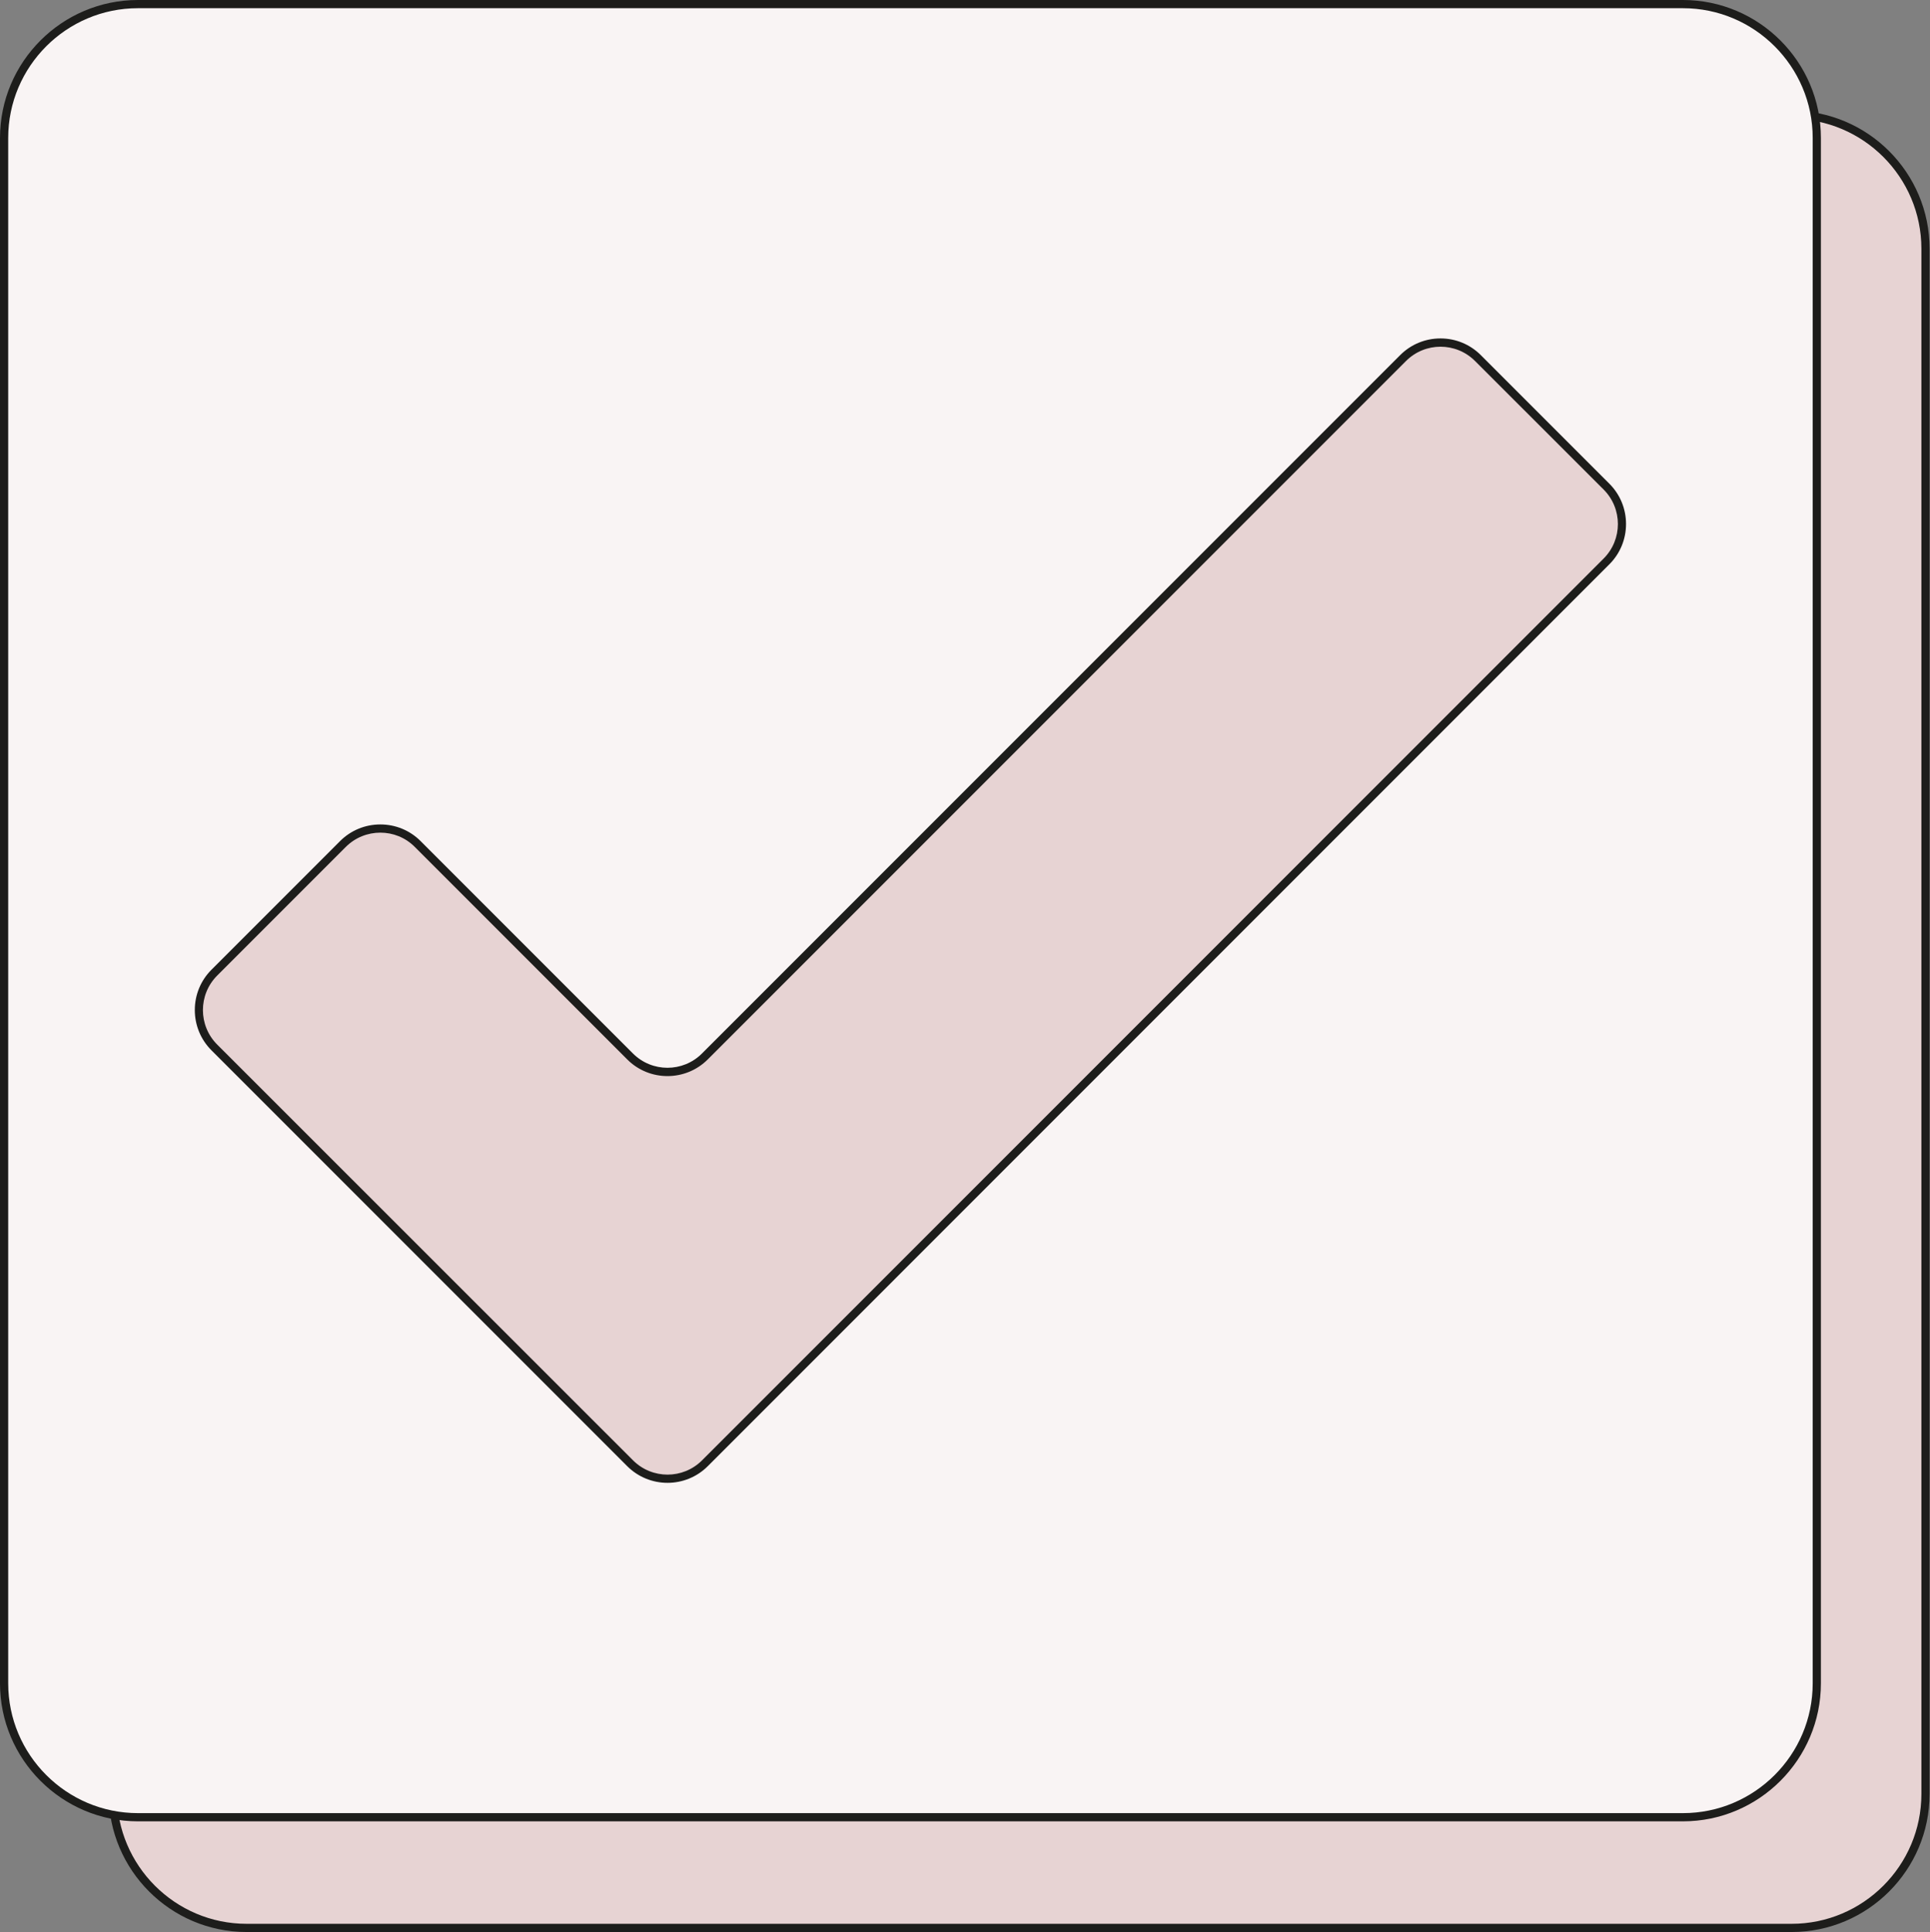
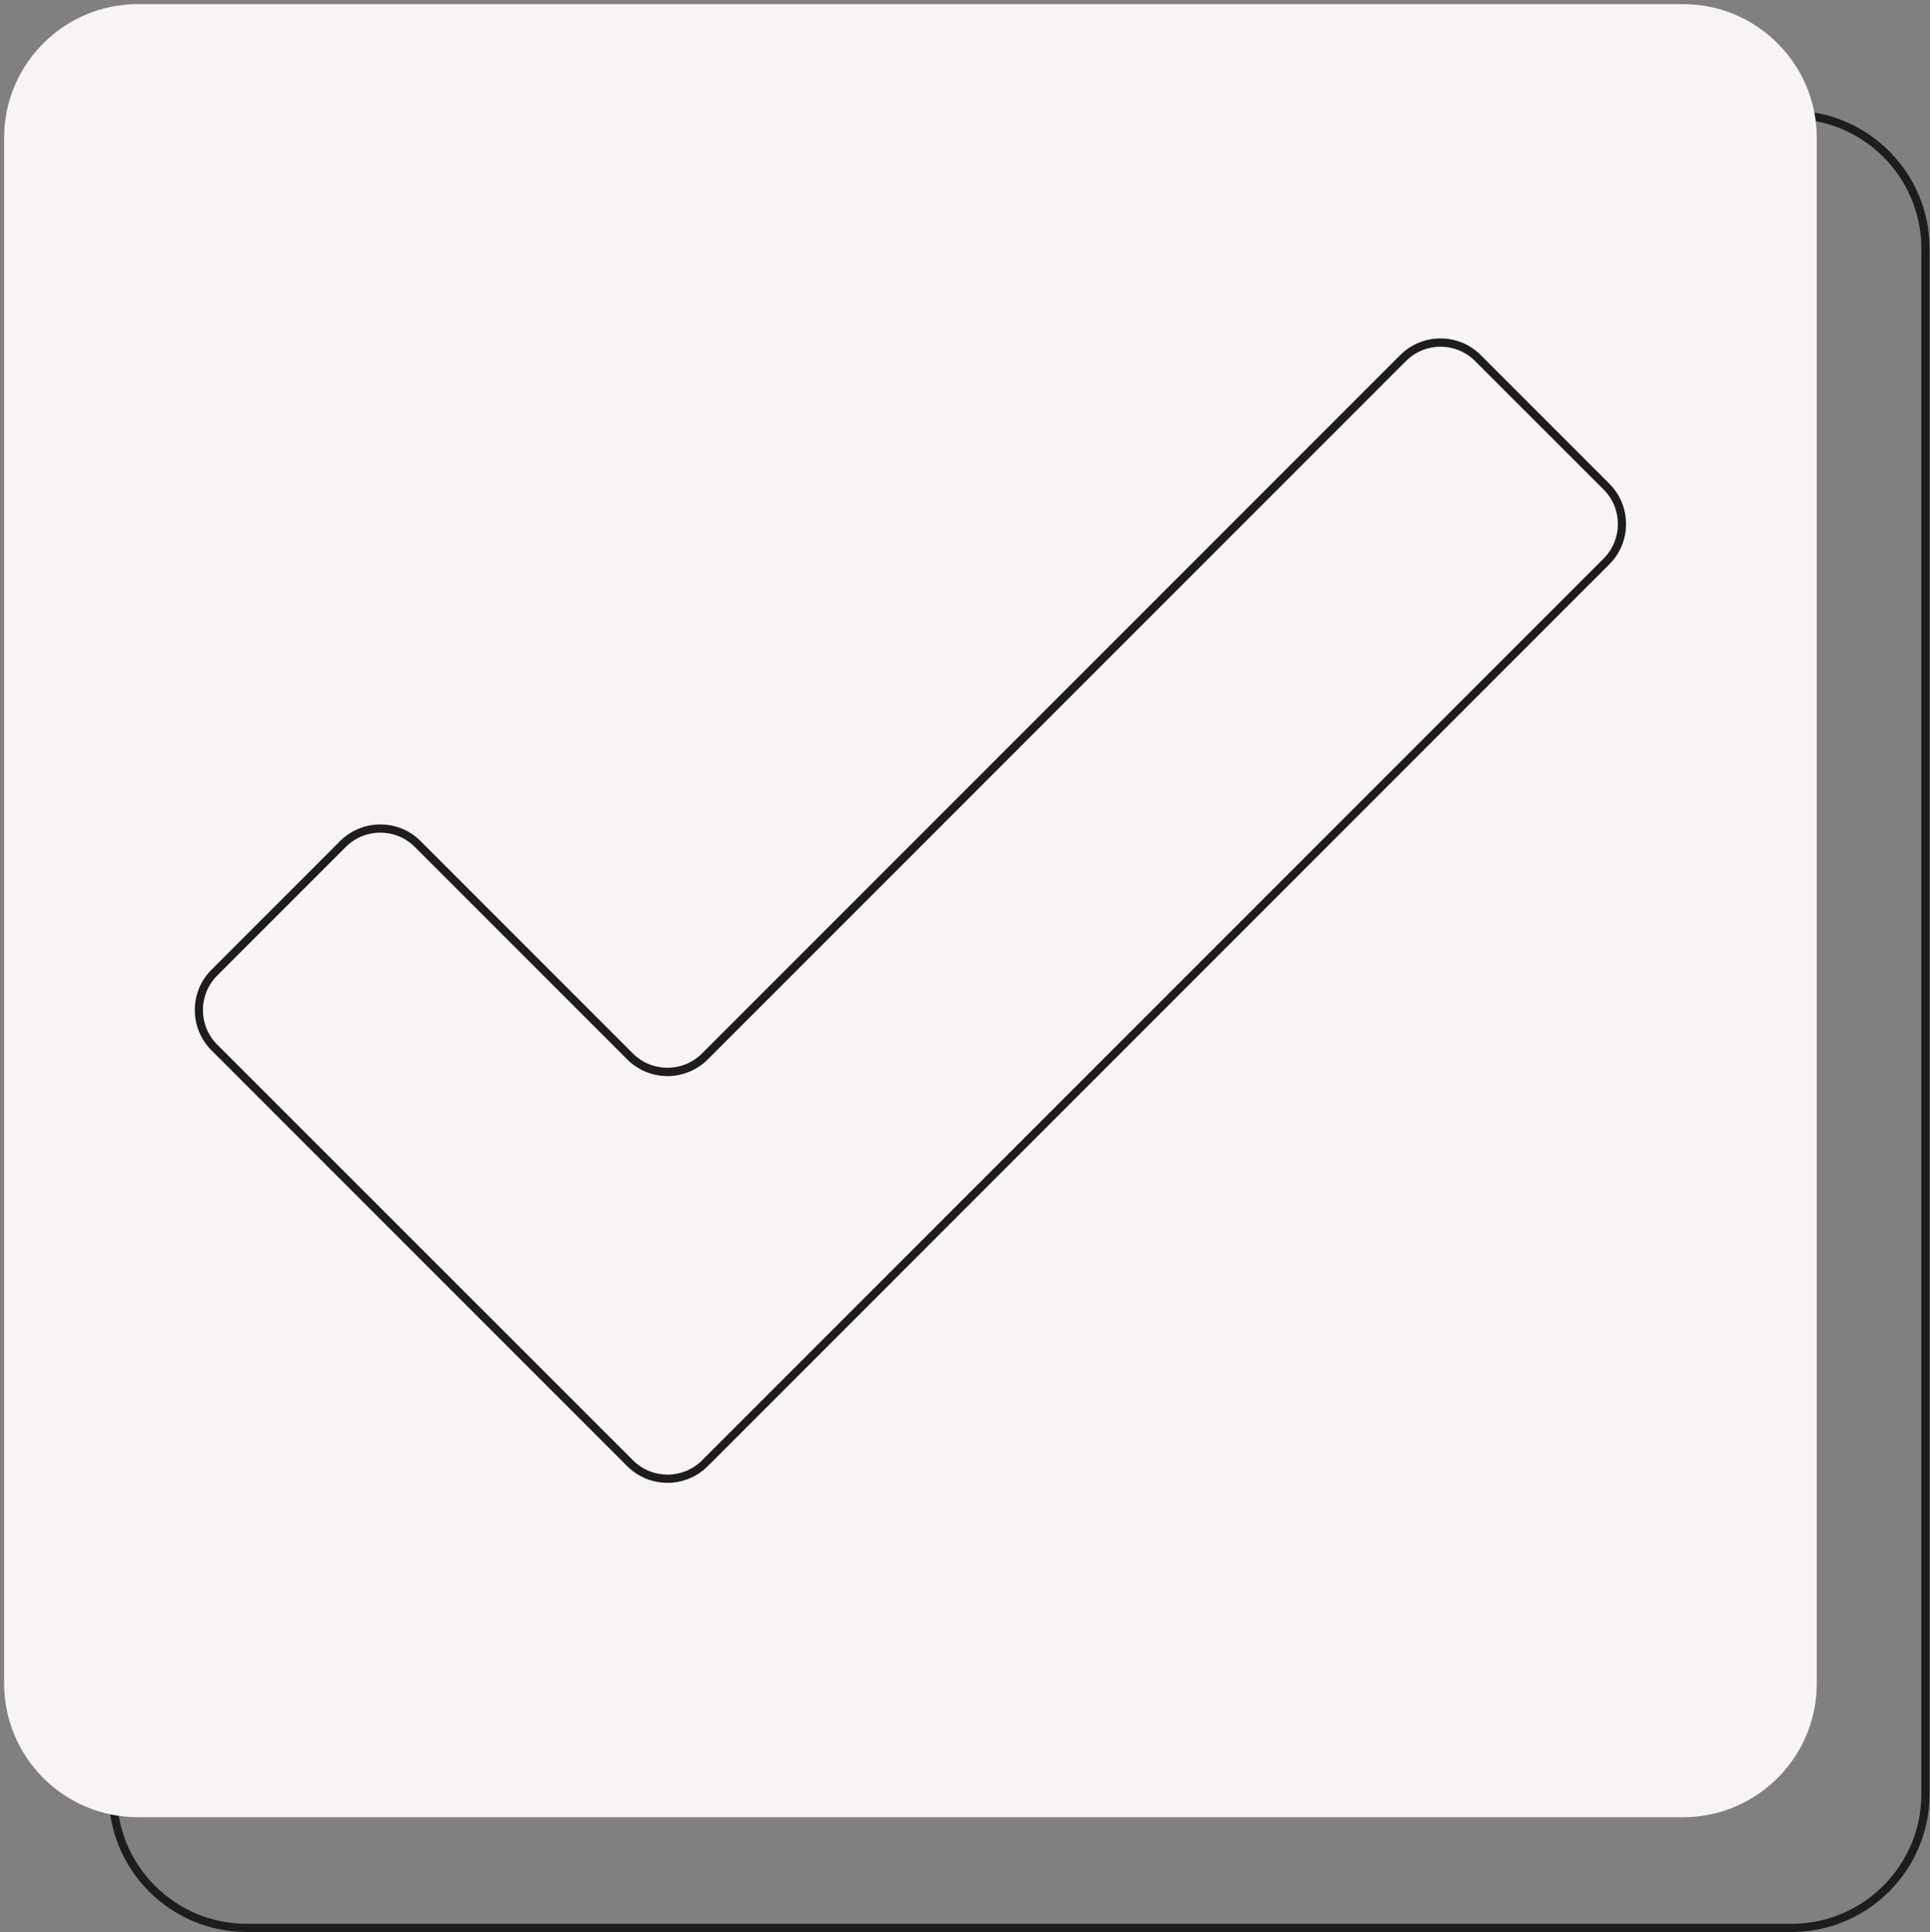
<svg xmlns="http://www.w3.org/2000/svg" height="235.5" preserveAspectRatio="xMidYMid meet" version="1.0" viewBox="0.0 0.0 235.3 235.5" width="235.3" zoomAndPan="magnify">
  <rect x="0.0" y="0.0" width="235.3" height="235.5" fill="#808080" stroke="none" />
  <g>
    <g>
      <g id="change1_1">
-         <path d="M218.43,234.99H30.07c-9.01,0-16.32-7.31-16.32-16.32V30.31c0-9.01,7.31-16.32,16.32-16.32h188.36 c9.01,0,16.32,7.31,16.32,16.32v188.36C234.75,227.68,227.44,234.99,218.43,234.99z" fill="#e7d3d3" />
-       </g>
+         </g>
      <g id="change2_2">
        <path d="M218.43,235.49H30.07c-9.28,0-16.82-7.55-16.82-16.82V30.31c0-9.28,7.55-16.82,16.82-16.82h188.36 c9.28,0,16.82,7.55,16.82,16.82v188.36C235.25,227.94,227.7,235.49,218.43,235.49z M30.07,14.49c-8.72,0-15.82,7.1-15.82,15.82 v188.36c0,8.72,7.1,15.82,15.82,15.82h188.36c8.72,0,15.82-7.1,15.82-15.82V30.31c0-8.72-7.1-15.82-15.82-15.82H30.07z" fill="#1d1d1b" />
      </g>
    </g>
    <g>
      <g id="change3_1">
        <path d="M205.18,221.5H16.82c-9.01,0-16.32-7.31-16.32-16.32V16.82C0.5,7.81,7.81,0.5,16.82,0.5h188.36 c9.01,0,16.32,7.31,16.32,16.32v188.36C221.5,214.19,214.19,221.5,205.18,221.5z" fill="#f9f4f4" />
      </g>
      <g id="change2_1">
-         <path d="M205.18,222H16.82C7.55,222,0,214.45,0,205.18V16.82C0,7.55,7.55,0,16.82,0h188.36 C214.45,0,222,7.55,222,16.82v188.35C222,214.45,214.45,222,205.18,222z M16.82,1C8.1,1,1,8.1,1,16.82v188.35 C1,213.9,8.1,221,16.82,221h188.36c8.72,0,15.82-7.1,15.82-15.82V16.82C221,8.1,213.9,1,205.18,1H16.82z" fill="#1d1d1b" />
-       </g>
+         </g>
    </g>
    <g>
      <g id="change1_2">
-         <path d="M195.86,59.32l-15.68-15.68c-2.52-2.52-6.6-2.52-9.12,0l-85.13,85.13c-2.52,2.52-6.6,2.52-9.12,0 l-25.89-25.89c-2.52-2.52-6.6-2.52-9.12,0l-15.68,15.68c-2.52,2.52-2.52,6.6,0,9.12l30.45,30.45l20.24,20.24 c2.52,2.52,6.6,2.52,9.12,0l20.24-20.24l0,0l89.69-89.69C198.38,65.92,198.38,61.84,195.86,59.32z" fill="#e7d3d3" />
-       </g>
+         </g>
      <g id="change2_3">
        <path d="M81.38,180.74c-1.78,0-3.56-0.68-4.91-2.03l-50.69-50.69c-1.31-1.31-2.03-3.06-2.03-4.91s0.72-3.6,2.03-4.91 l15.68-15.68c1.31-1.31,3.06-2.03,4.91-2.03s3.6,0.72,4.91,2.03l25.89,25.89c2.32,2.32,6.09,2.32,8.41,0l85.13-85.13 c1.31-1.31,3.06-2.03,4.91-2.03s3.6,0.72,4.91,2.03l15.68,15.68c1.31,1.31,2.03,3.06,2.03,4.91s-0.72,3.6-2.03,4.91L86.29,178.71 C84.94,180.06,83.16,180.74,81.38,180.74z M46.37,101.49c-1.52,0-3.05,0.58-4.21,1.74l-15.68,15.68c-2.32,2.32-2.32,6.09,0,8.41 L77.18,178c2.32,2.32,6.09,2.32,8.41,0L195.51,68.08c2.32-2.32,2.32-6.09,0-8.41L179.83,44c-2.32-2.32-6.09-2.32-8.41,0 l-85.13,85.13c-2.71,2.71-7.12,2.71-9.82,0l-25.89-25.89C49.42,102.07,47.9,101.49,46.37,101.49z" fill="#1d1d1b" />
      </g>
    </g>
  </g>
</svg>